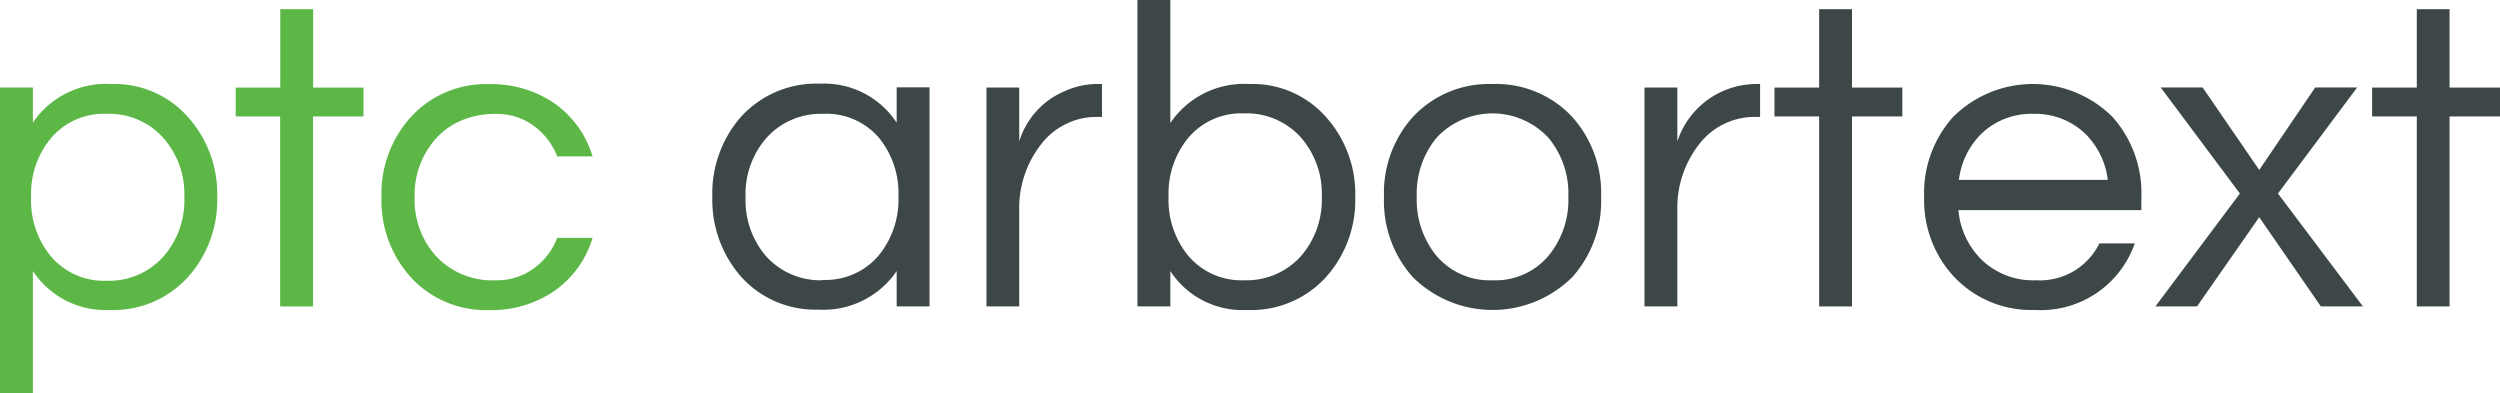
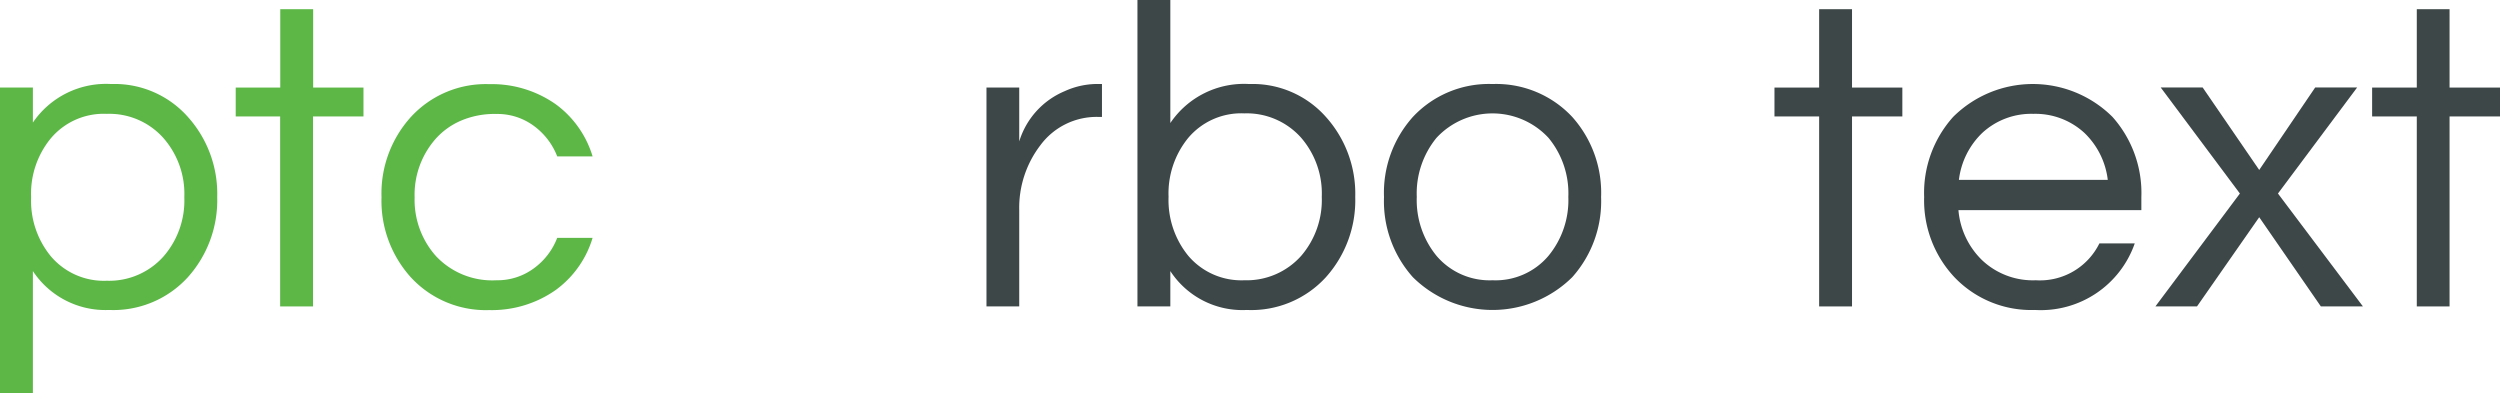
<svg xmlns="http://www.w3.org/2000/svg" viewBox="0 0 212.12 33.36">
  <defs>
    <style>.cls-1{fill:#5cb747;}.cls-2{fill:#3e4748;}</style>
  </defs>
  <g id="Layer_2" data-name="Layer 2">
    <g id="Layer_1-2" data-name="Layer 1">
      <path class="cls-1" d="M2.79,10.4A7.51,7.51,0,0,1,9.44,7.13a8.31,8.31,0,0,1,6.5,2.79,9.75,9.75,0,0,1,2.49,6.8,9.77,9.77,0,0,1-2.49,6.8A8.55,8.55,0,0,1,9.25,26.3,7.37,7.37,0,0,1,2.79,23V33.36H0V7.43H2.79Zm6.27-.74a5.86,5.86,0,0,0-4.75,2.08,7.39,7.39,0,0,0-1.67,5,7.42,7.42,0,0,0,1.67,5,5.89,5.89,0,0,0,4.75,2.08,6.17,6.17,0,0,0,4.83-2.08,7.23,7.23,0,0,0,1.75-5,7.19,7.19,0,0,0-1.75-5A6.14,6.14,0,0,0,9.06,9.66Z" />
      <path class="cls-1" d="M23.77,26V9.88H20V7.43h3.78V.78h2.79V7.43h4.27V9.88H26.56V26Z" />
      <path class="cls-1" d="M42.13,23.78a5.2,5.2,0,0,0,3.15-1,5.74,5.74,0,0,0,2-2.6h3a8.47,8.47,0,0,1-3.12,4.42,9.43,9.43,0,0,1-5.65,1.71,8.65,8.65,0,0,1-6.65-2.78,9.68,9.68,0,0,1-2.49-6.8,9.67,9.67,0,0,1,2.49-6.8,8.62,8.62,0,0,1,6.65-2.79,9.43,9.43,0,0,1,5.65,1.71,8.51,8.51,0,0,1,3.12,4.42h-3a5.8,5.8,0,0,0-2-2.6,5.19,5.19,0,0,0-3.15-1,7.26,7.26,0,0,0-3,.56A6.1,6.1,0,0,0,37,11.74a7.16,7.16,0,0,0-1.82,5,7.16,7.16,0,0,0,1.82,5A6.55,6.55,0,0,0,42.13,23.78Z" />
-       <path class="cls-2" d="M76.08,23a7.51,7.51,0,0,1-6.65,3.27,8.46,8.46,0,0,1-6.54-2.78,9.88,9.88,0,0,1-2.45-6.8,9.86,9.86,0,0,1,2.45-6.8,8.65,8.65,0,0,1,6.73-2.79,7.35,7.35,0,0,1,6.46,3.31v-3h2.79V26H76.08Zm-6.28.75a5.91,5.91,0,0,0,4.76-2.08,7.48,7.48,0,0,0,1.67-5,7.44,7.44,0,0,0-1.67-5A5.88,5.88,0,0,0,69.8,9.66,6.17,6.17,0,0,0,65,11.74a7.23,7.23,0,0,0-1.74,5,7.27,7.27,0,0,0,1.74,5A6.2,6.2,0,0,0,69.8,23.78Z" />
      <path class="cls-2" d="M93.5,7.13V9.92h-.33a5.93,5.93,0,0,0-4.9,2.41,8.73,8.73,0,0,0-1.79,5.5V26H83.7V7.43h2.78V12a6.77,6.77,0,0,1,3.87-4.27,6.66,6.66,0,0,1,3-.6Z" />
      <path class="cls-2" d="M99.3,10.44A7.54,7.54,0,0,1,106,7.13a8.31,8.31,0,0,1,6.5,2.79,9.75,9.75,0,0,1,2.49,6.8,9.77,9.77,0,0,1-2.49,6.8,8.57,8.57,0,0,1-6.71,2.78A7.3,7.3,0,0,1,99.3,23v3H96.51V0H99.3Zm6.28,13.34a6.2,6.2,0,0,0,4.83-2.08,7.27,7.27,0,0,0,1.74-5,7.23,7.23,0,0,0-1.74-5,6.17,6.17,0,0,0-4.83-2.08,5.88,5.88,0,0,0-4.76,2.08,7.44,7.44,0,0,0-1.67,5,7.48,7.48,0,0,0,1.67,5A5.91,5.91,0,0,0,105.58,23.78Z" />
      <path class="cls-2" d="M126.64,7.13a8.82,8.82,0,0,1,6.76,2.79,9.64,9.64,0,0,1,2.45,6.8,9.66,9.66,0,0,1-2.45,6.8,9.61,9.61,0,0,1-13.52,0,9.66,9.66,0,0,1-2.45-6.8,9.64,9.64,0,0,1,2.45-6.8A8.82,8.82,0,0,1,126.64,7.13Zm0,16.65a5.88,5.88,0,0,0,4.75-2.08,7.43,7.43,0,0,0,1.68-5,7.39,7.39,0,0,0-1.68-5,6.48,6.48,0,0,0-9.51,0,7.44,7.44,0,0,0-1.67,5,7.48,7.48,0,0,0,1.67,5A5.91,5.91,0,0,0,126.64,23.78Z" />
-       <path class="cls-2" d="M149.34,7.13V9.92H149a5.94,5.94,0,0,0-4.9,2.41,8.72,8.72,0,0,0-1.78,5.5V26h-2.79V7.43h2.79V12a7.06,7.06,0,0,1,6.83-4.87Z" />
      <path class="cls-2" d="M154.35,26V9.88h-3.79V7.43h3.79V.78h2.79V7.43h4.27V9.88h-4.27V26Z" />
      <path class="cls-2" d="M172.74,23.78a5.62,5.62,0,0,0,5.39-3.13h3a8.44,8.44,0,0,1-8.47,5.65,9,9,0,0,1-6.83-2.78,9.52,9.52,0,0,1-2.57-6.8,9.65,9.65,0,0,1,2.46-6.8,9.58,9.58,0,0,1,13.52,0,9.69,9.69,0,0,1,2.45,6.8v1.11H166.17a6.69,6.69,0,0,0,2,4.24A6.28,6.28,0,0,0,172.74,23.78Zm-.22-14.12a6.12,6.12,0,0,0-4.31,1.6,6.6,6.6,0,0,0-2,4h12.63a6.59,6.59,0,0,0-2-4A6.14,6.14,0,0,0,172.52,9.66Z" />
      <path class="cls-2" d="M193.28,16.42,200.49,26h-3.57l-5.23-7.57L186.41,26h-3.53l7.17-9.58-6.72-9h3.56l4.8,7,4.75-7H200Z" />
      <path class="cls-2" d="M205.06,26V9.88h-3.79V7.43h3.79V.78h2.78V7.43h4.28V9.88h-4.28V26Z" />
    </g>
  </g>
</svg>